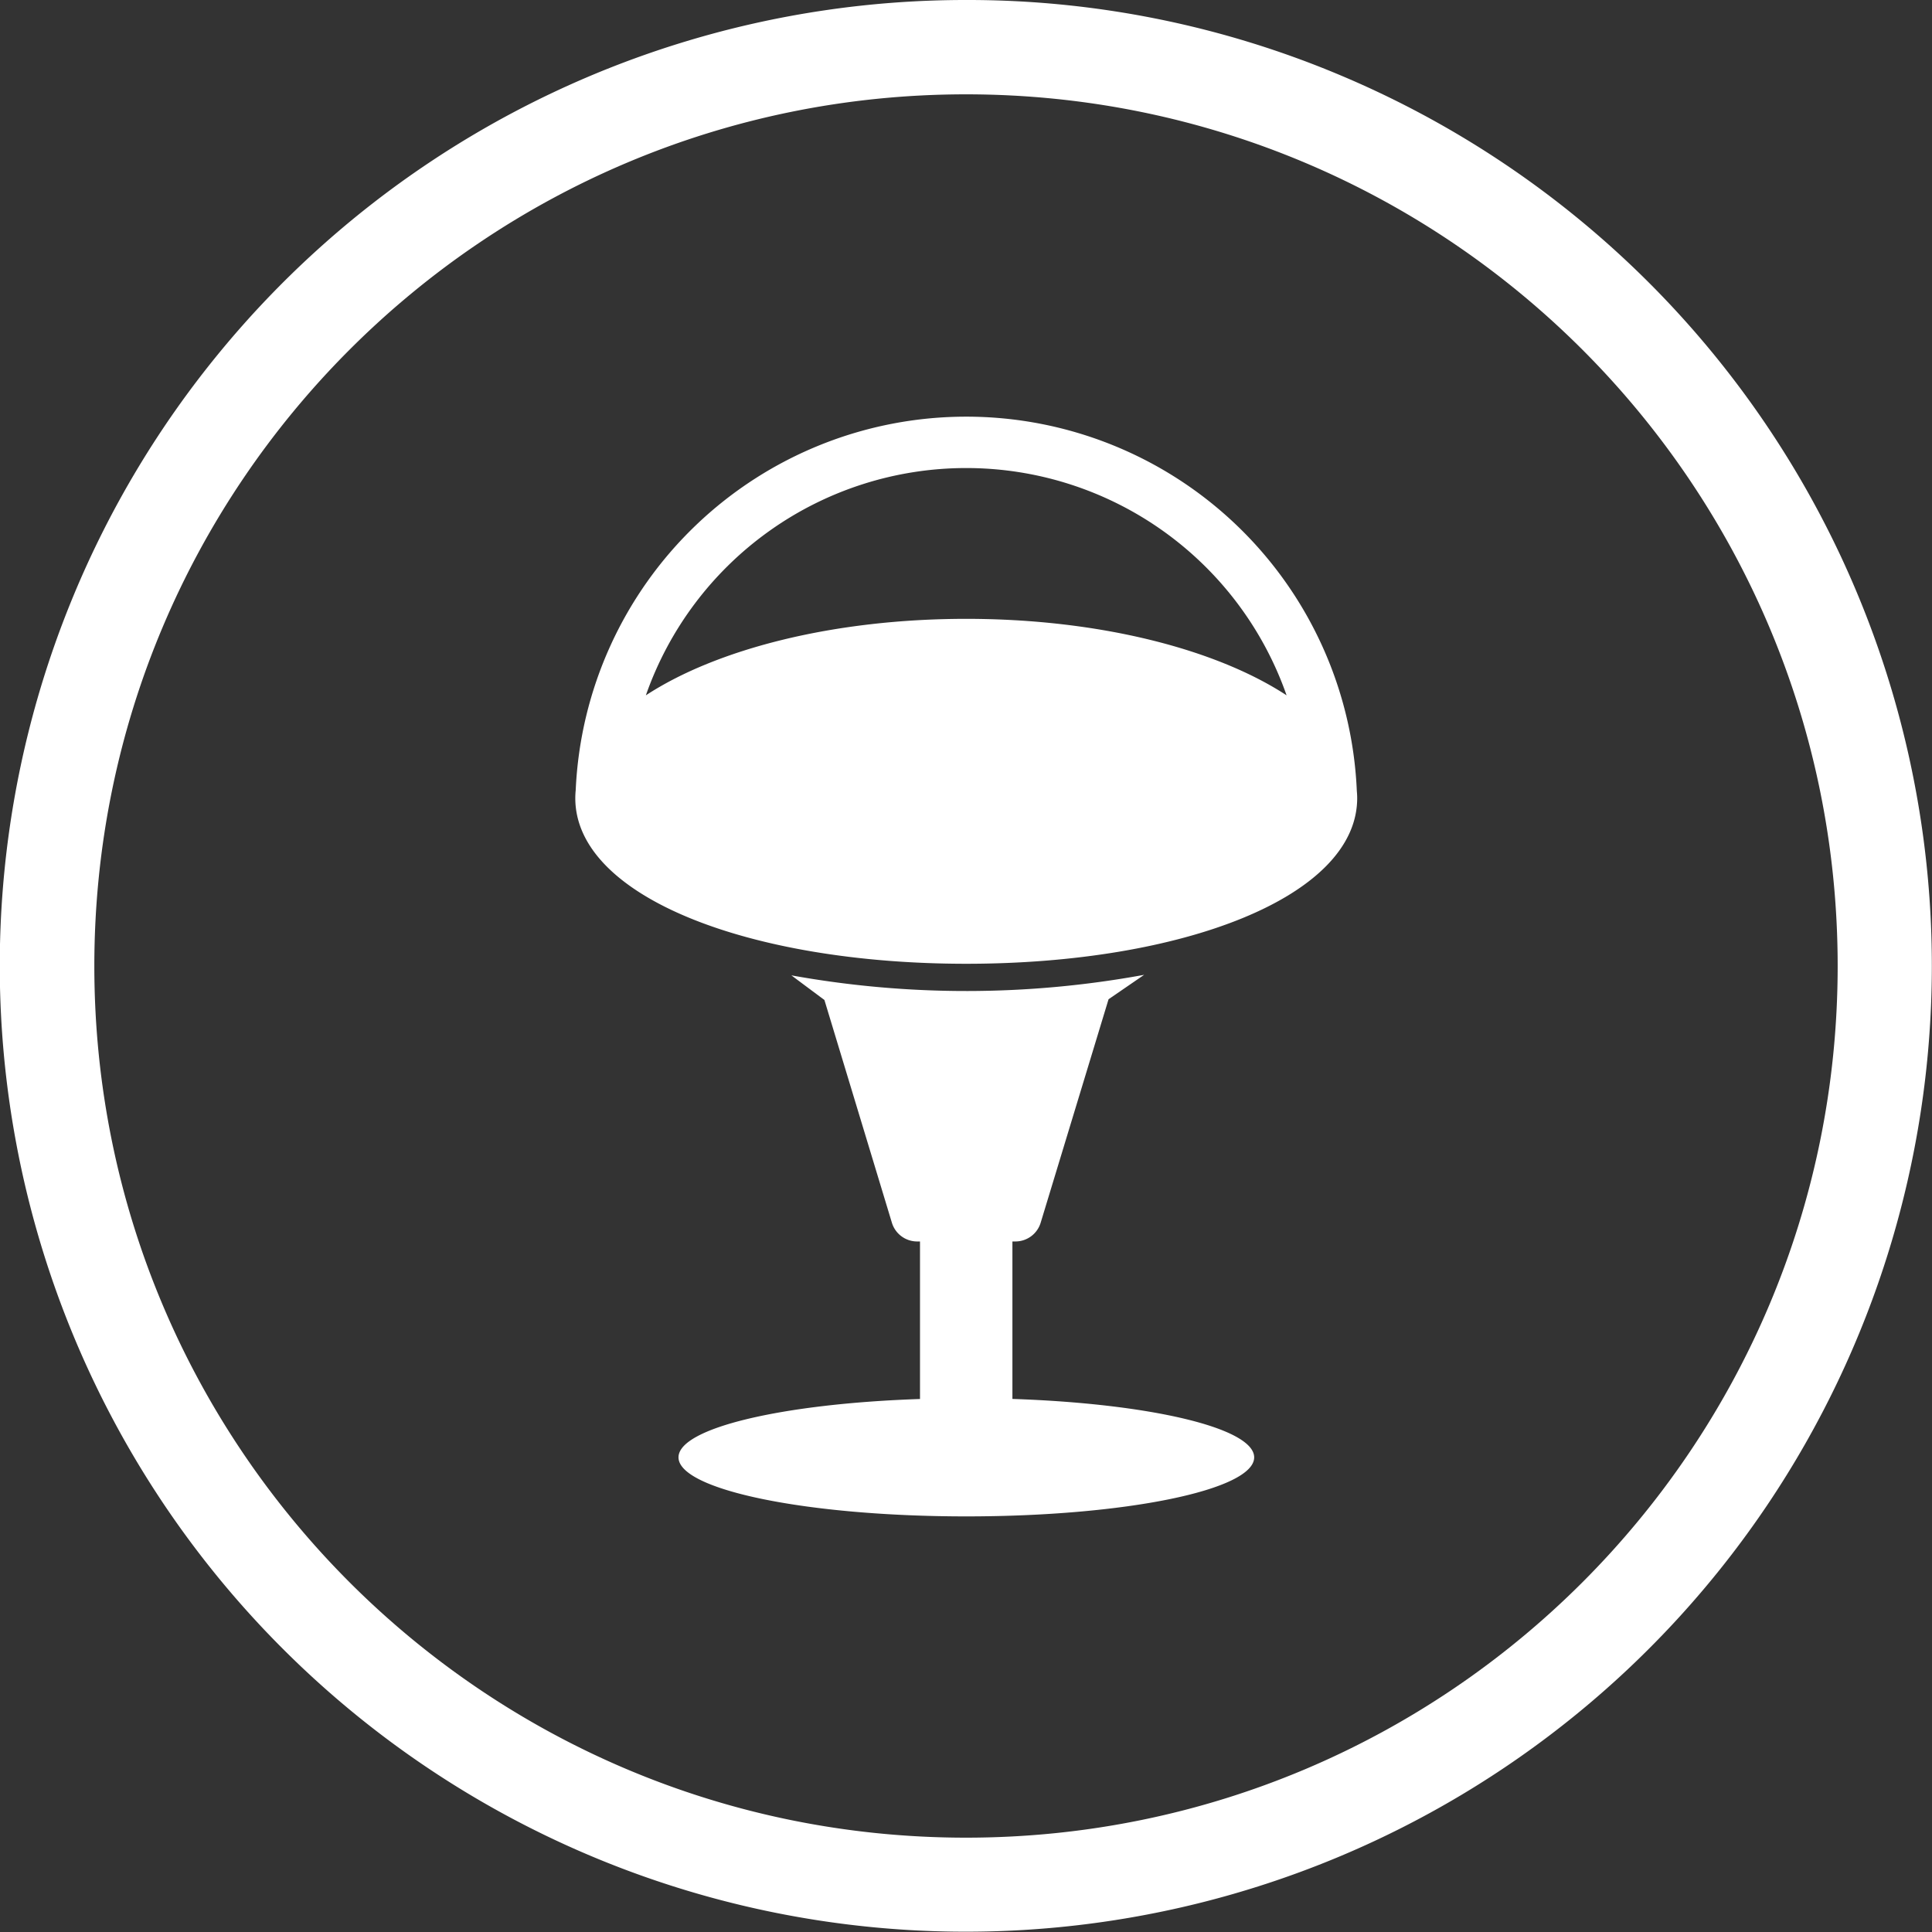
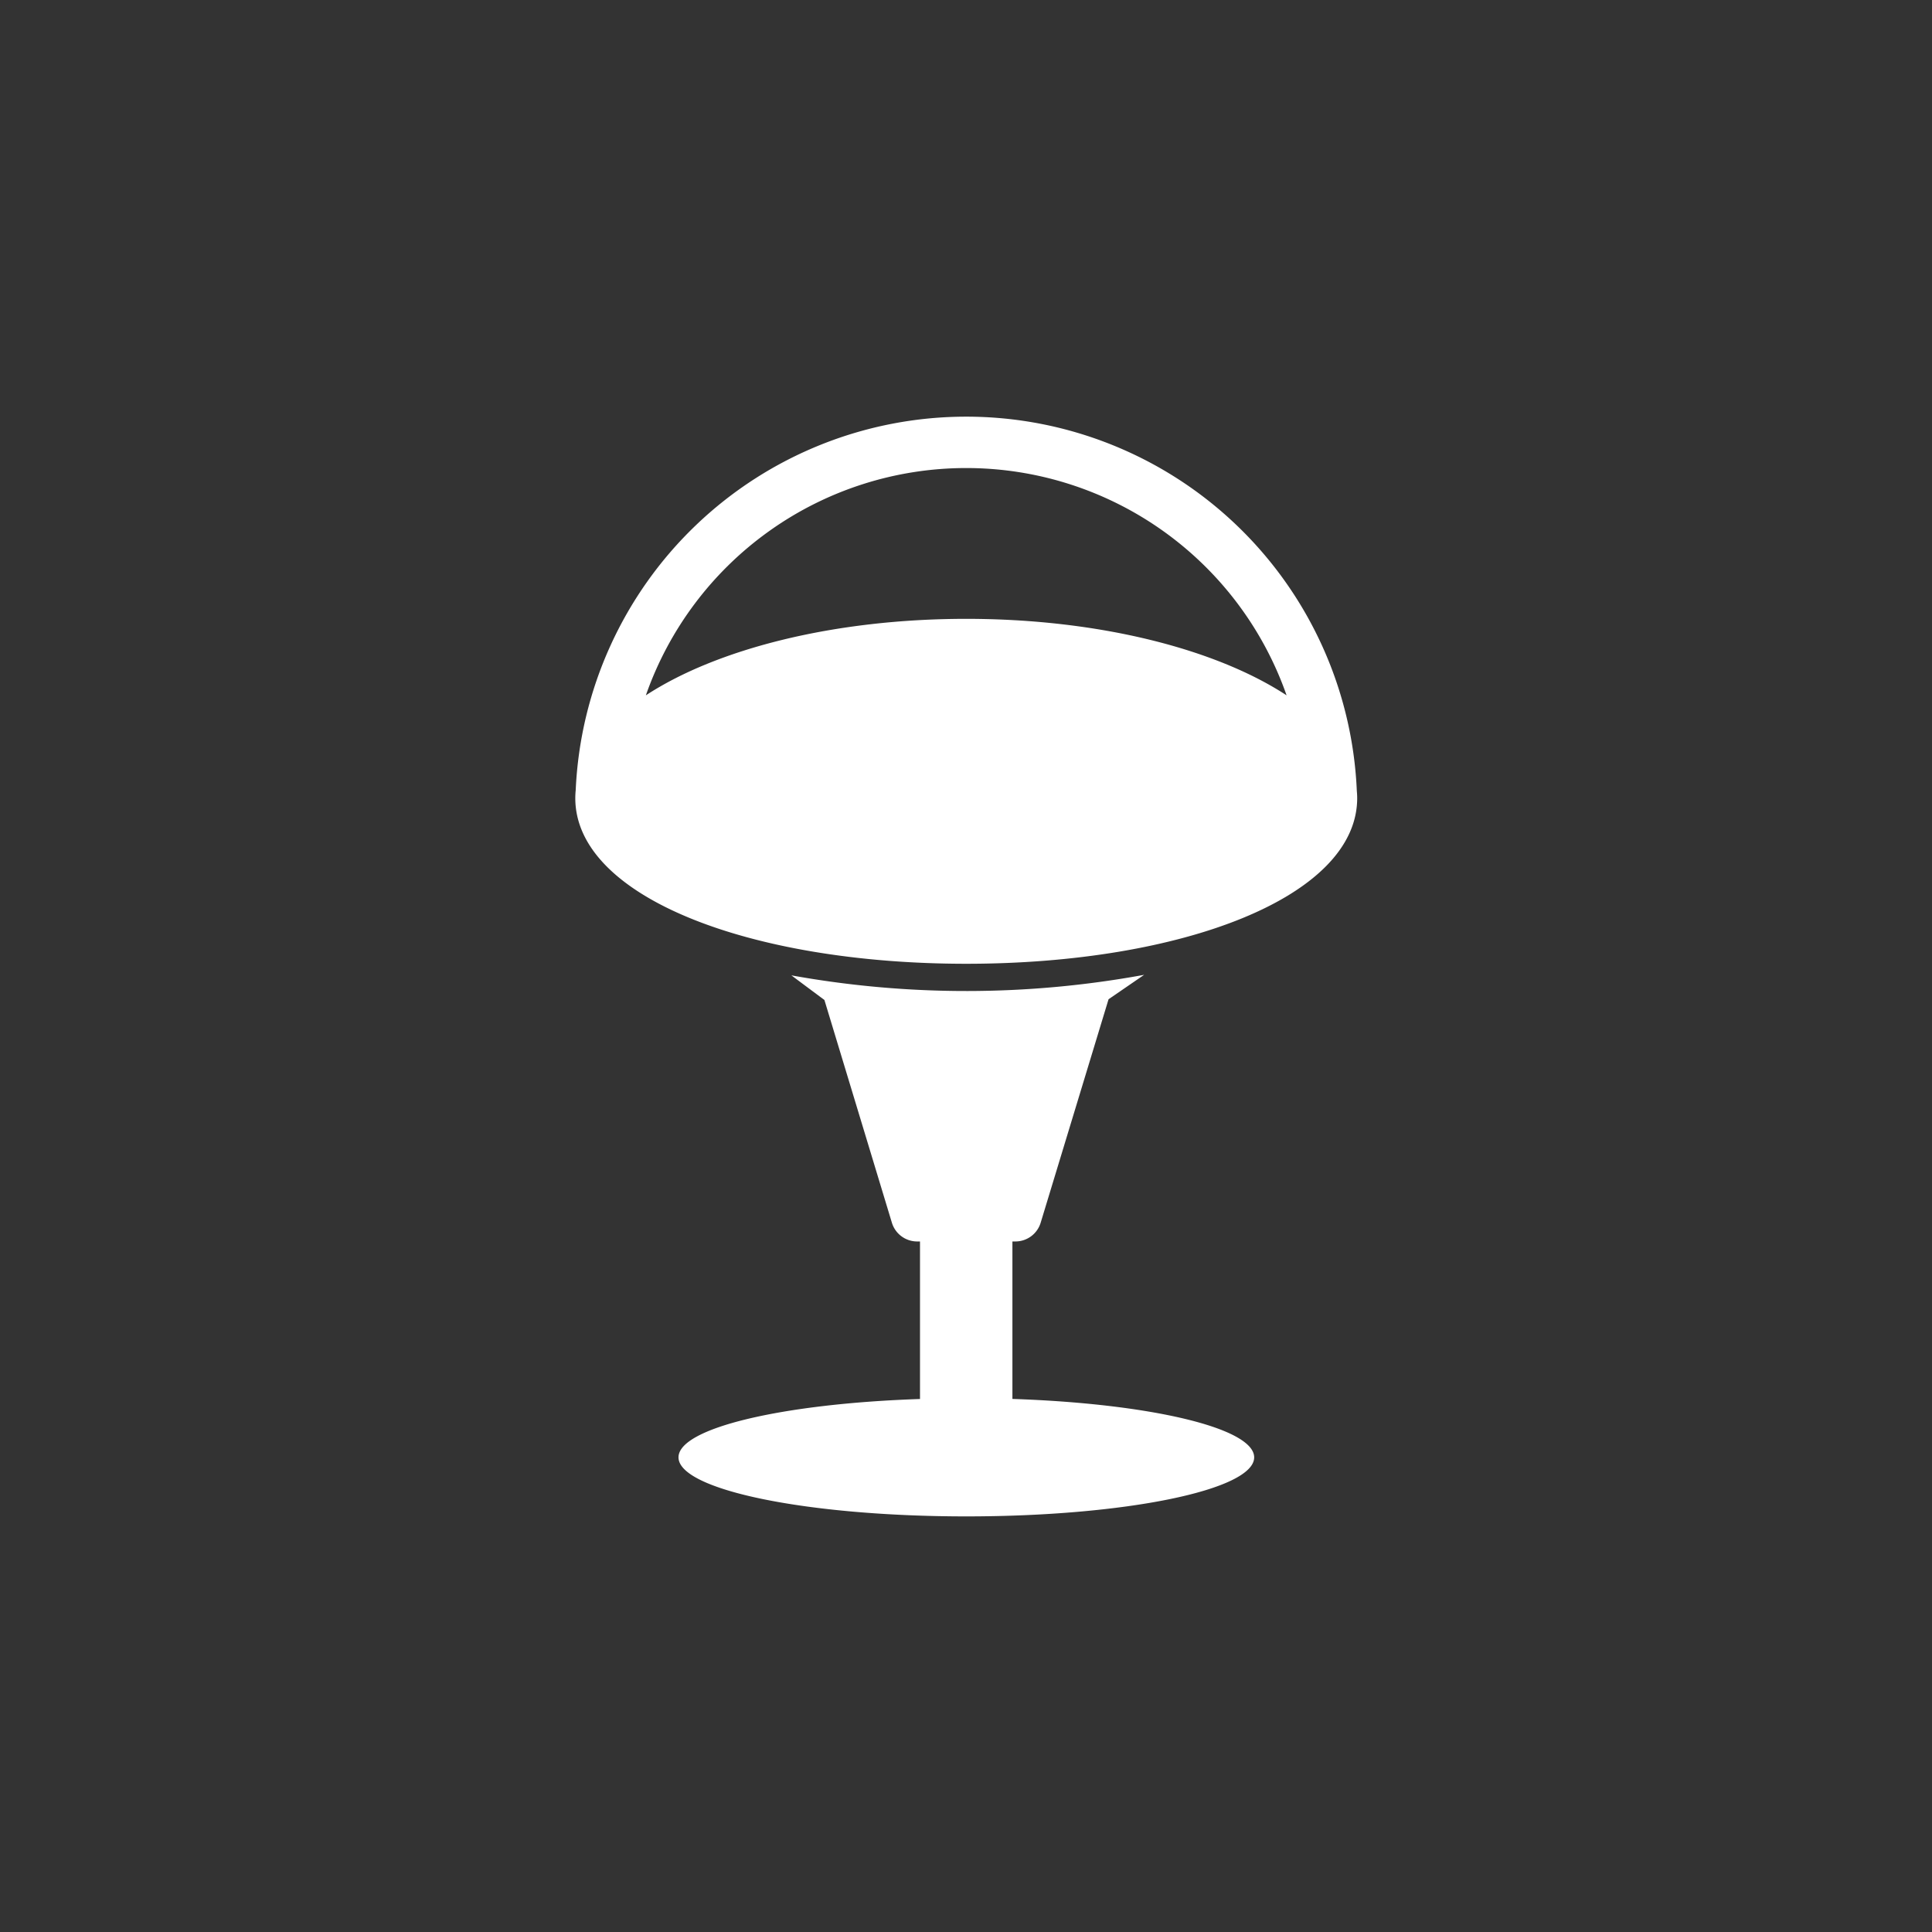
<svg xmlns="http://www.w3.org/2000/svg" width="512" height="512" x="0" y="0" viewBox="0 0 512 512" style="enable-background:new 0 0 512 512" xml:space="preserve">
  <rect x="0" y="0" width="512" height="512" fill="#333333" stroke="none" />
  <g>
    <g data-name="Layer 2">
      <g data-name="Layer 1 copy 5">
        <g data-name="48">
-           <path d="M256 25c127.58 0 231 103.42 231 231S383.58 487 256 487 25 383.58 25 256 128.42 25 256 25m0-25A255.93 255.93 0 0 0 75 437 256 256 0 1 0 355.65 20.13 254.3 254.3 0 0 0 256 0z" fill="#ffffff" opacity="1" data-original="#000000" />
          <path d="M268.3 370.73V329h.82a7 7 0 0 0 6.66-4.94l18-59.25 9.43-6.47a261 261 0 0 1-93.49.14l8.76 6.53L236.35 324a7 7 0 0 0 6.65 5h.81v41.75c-36.3 1.21-64 7.67-64 15.46 0 8.64 34.16 15.65 76.28 15.65s76.28-7 76.28-15.65c-.03-7.81-27.76-14.27-64.07-15.48zM359.57 209.56a103.6 103.6 0 0 0-207-.18c-.07.71-.11 1.42-.11 2.13 0 26.23 46.38 43.9 103.6 43.9s103.61-17.67 103.61-43.9c0-.65-.04-1.3-.1-1.95zM256.06 164c-35.12 0-66.16 8-84.9 20.27a89.95 89.95 0 0 1 169.8 0C322.23 172 291.19 164 256.06 164z" fill="#ffffff" opacity="1" data-original="#000000" />
        </g>
      </g>
    </g>
  </g>
</svg>